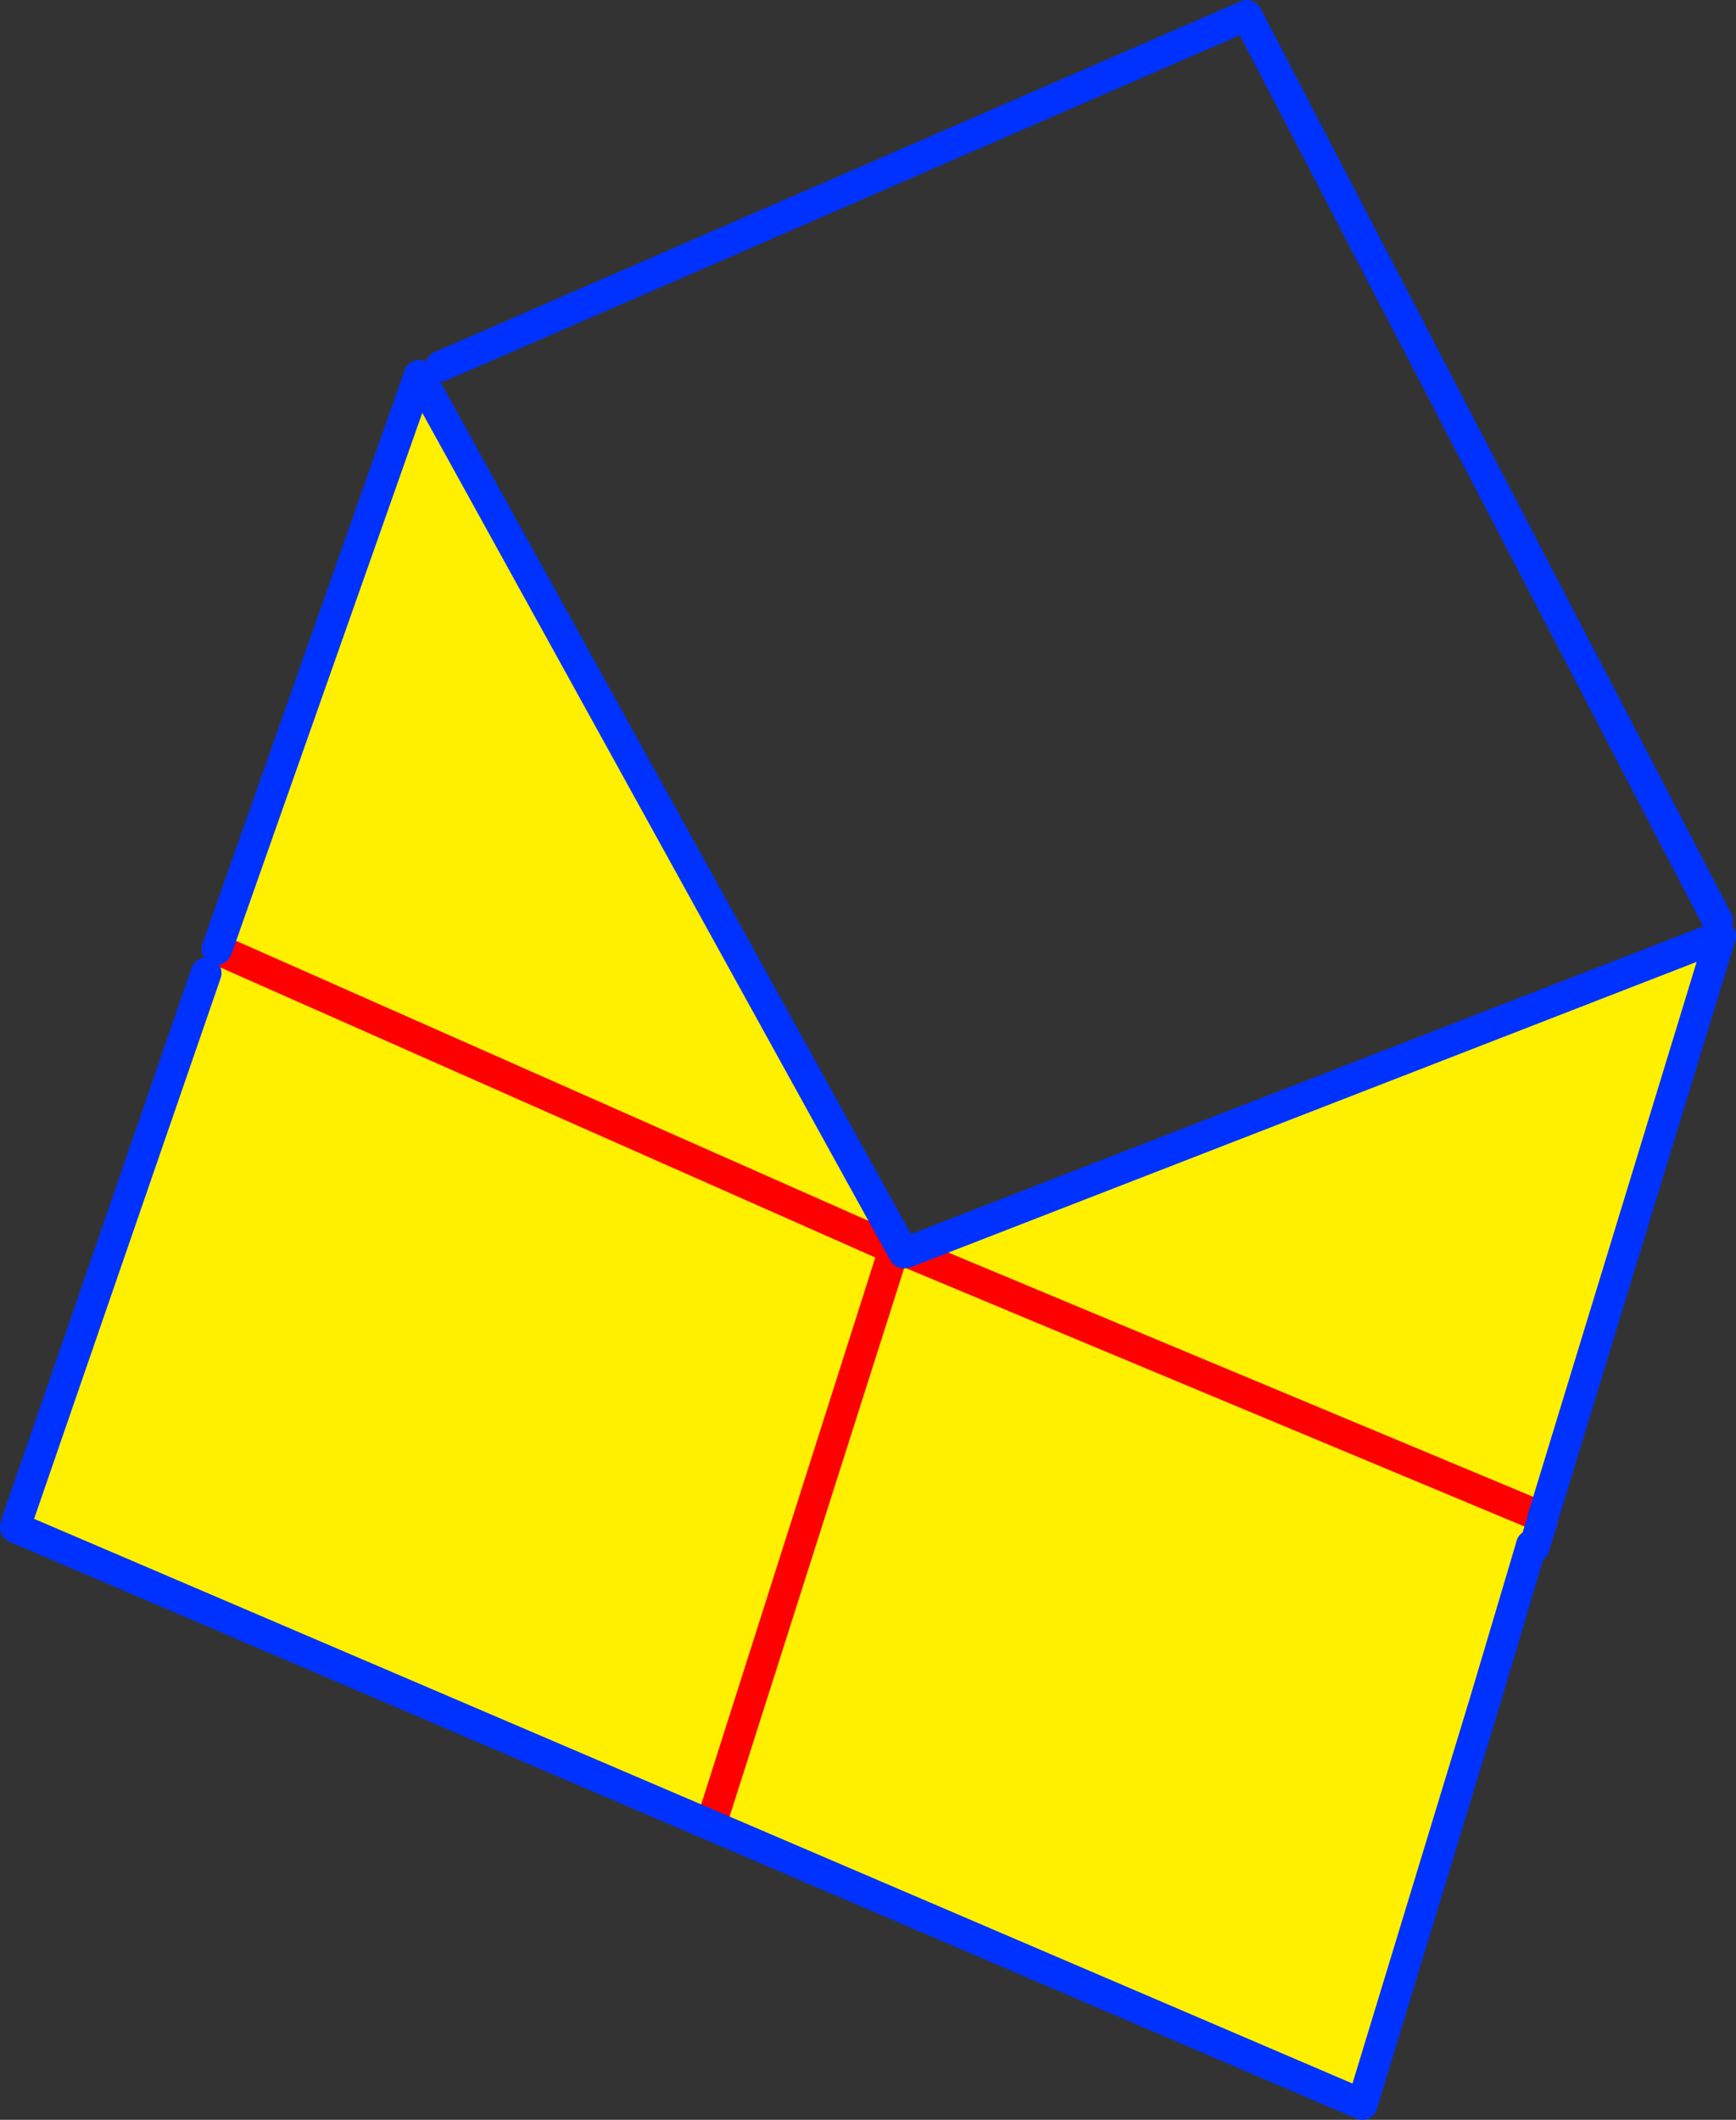
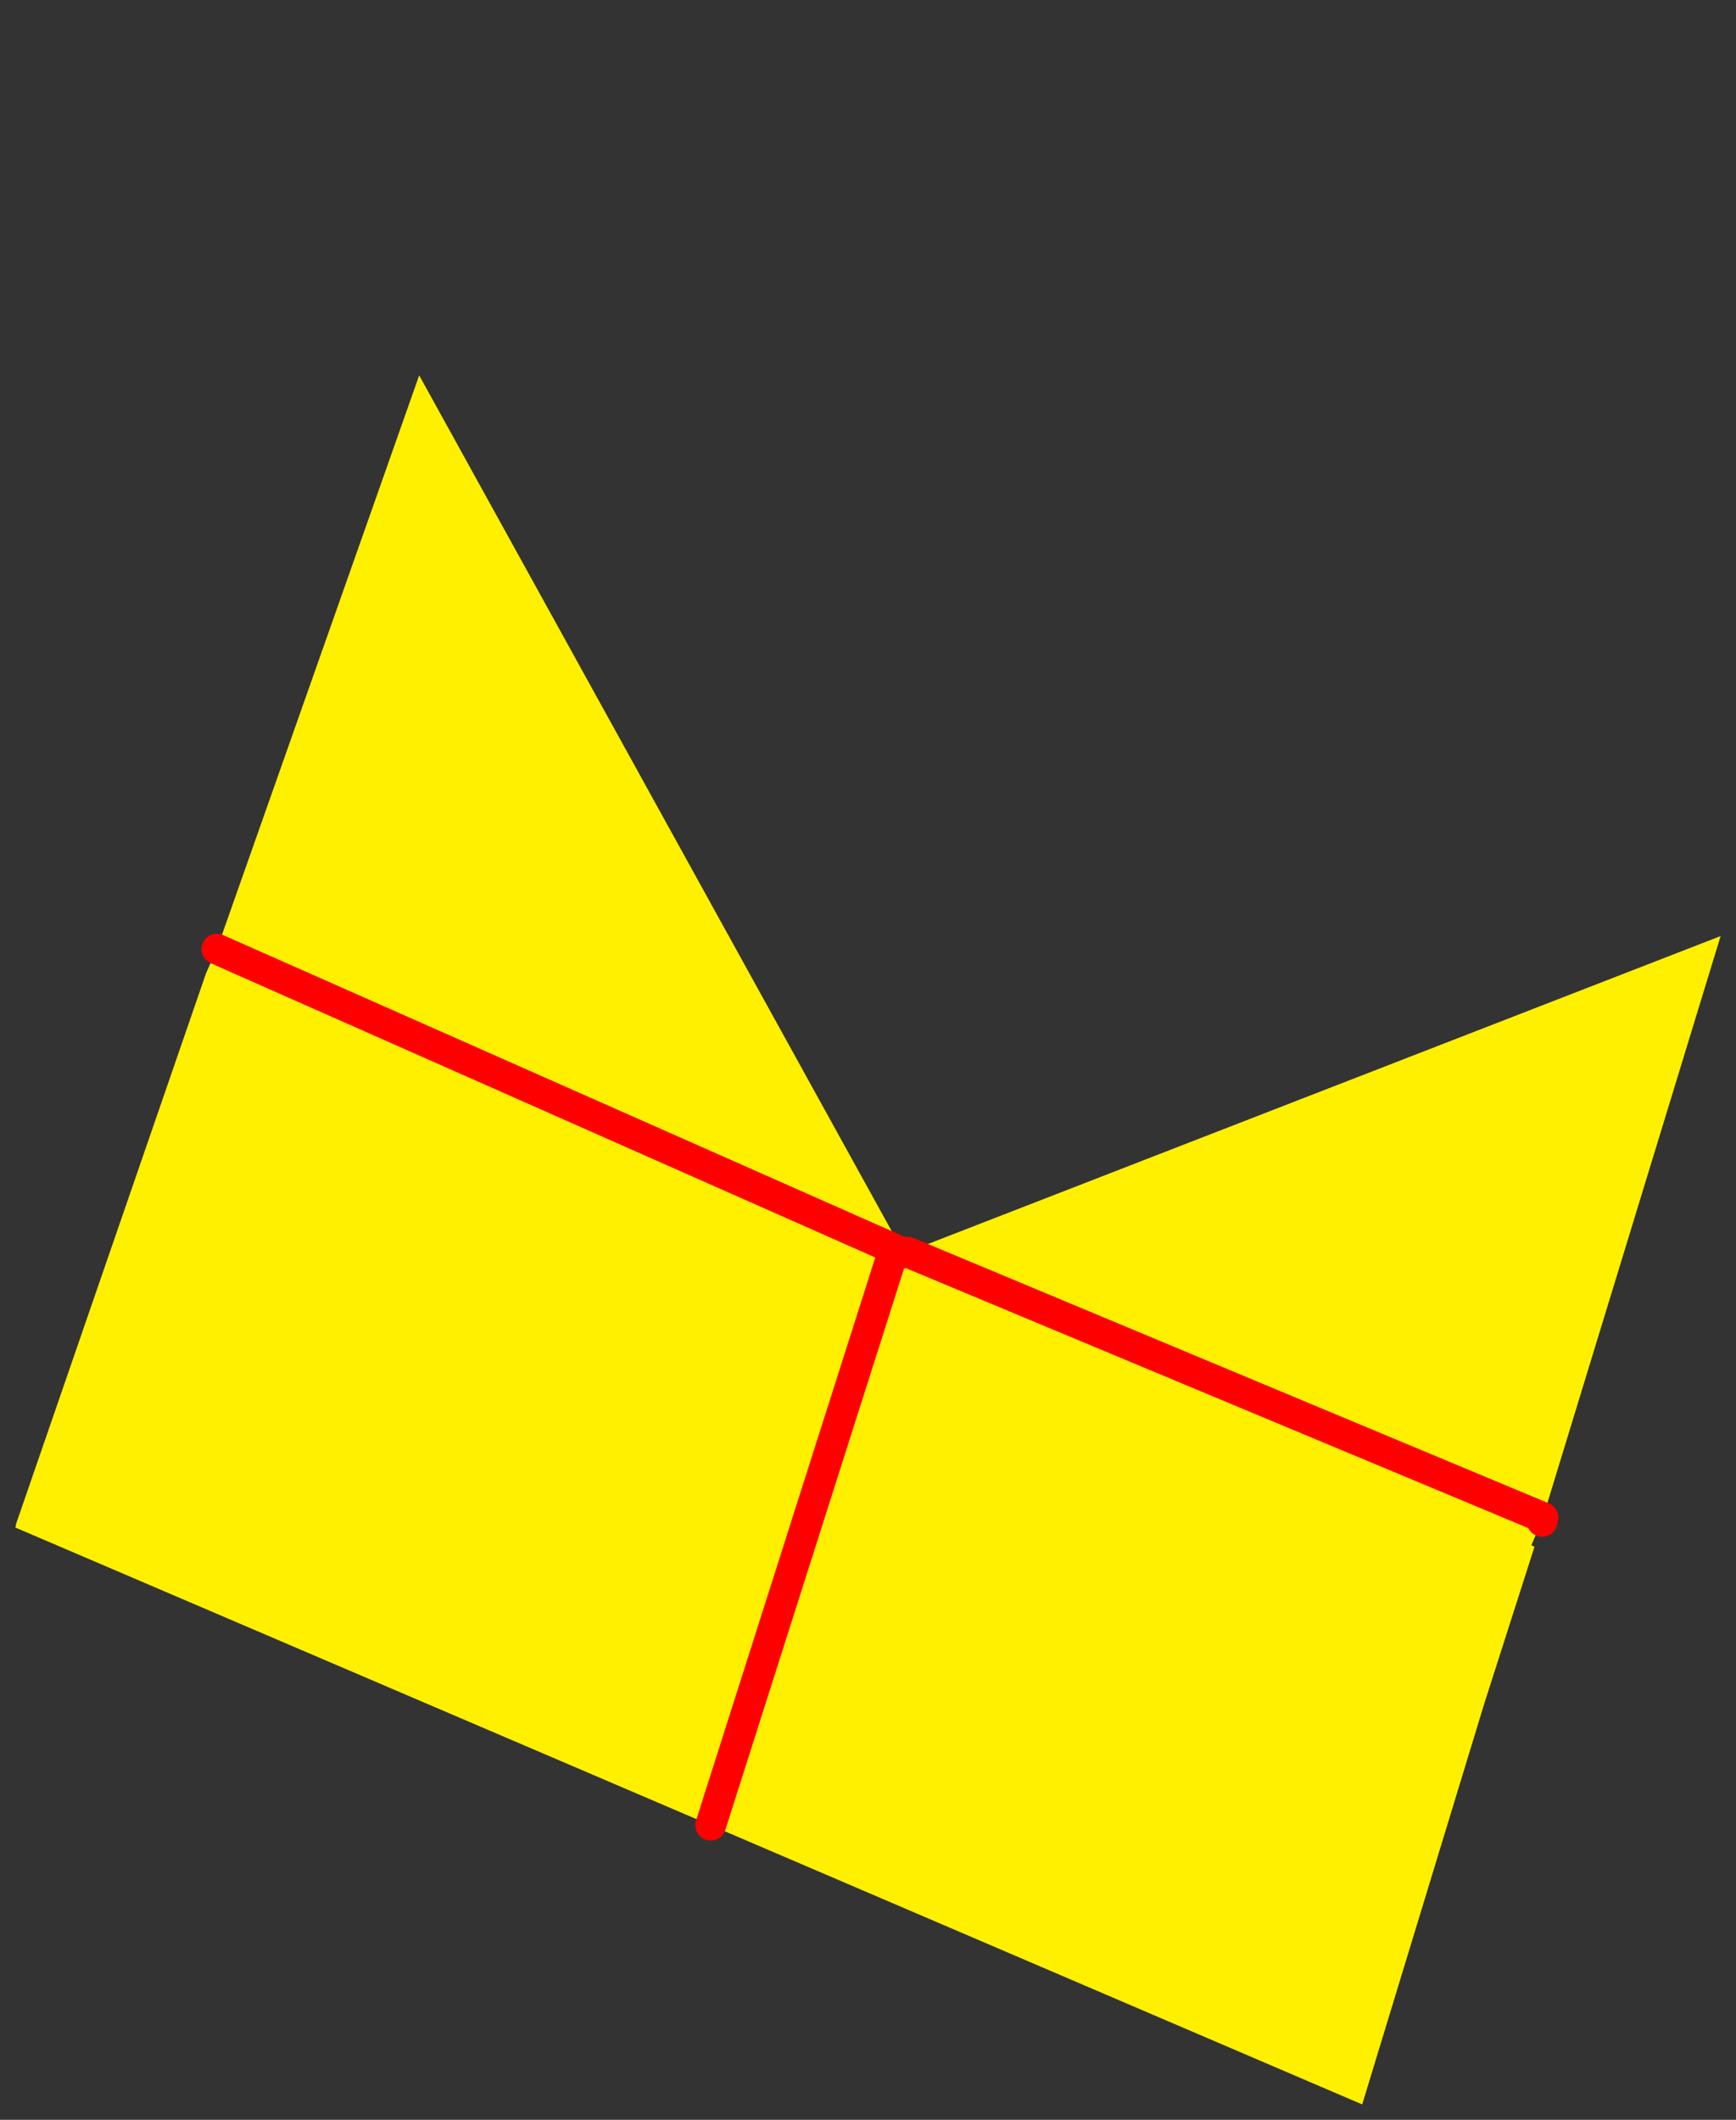
<svg xmlns="http://www.w3.org/2000/svg" height="137.8px" width="112.85px">
  <rect width="100%" height="100%" fill="#333333" stroke="none" />
  <g transform="matrix(1.0, 0.0, 0.0, 1.0, -364.15, -215.55)">
    <path d="M464.45 314.2 L423.15 296.95 423.1 296.95 423.15 296.95 464.45 314.2 463.7 316.0 460.65 326.25 463.7 316.0 463.9 316.1 460.65 326.25 452.7 352.35 410.35 334.2 422.0 297.6 410.35 334.2 365.15 314.85 365.2 314.6 377.55 278.8 378.25 277.25 391.4 239.95 422.9 297.0 422.4 296.8 422.0 297.6 422.9 297.0 423.1 296.95 476.0 276.4 464.45 314.2 M378.25 277.25 L422.4 296.8 378.25 277.25" fill="#fff000" fill-rule="evenodd" stroke="none" />
    <path d="M423.1 296.95 L423.15 296.95 464.45 314.2 464.4 314.45 M422.0 297.6 L410.35 334.2 M422.9 297.0 L422.4 296.8 378.25 277.25" fill="none" stroke="#ff0000" stroke-linecap="round" stroke-linejoin="round" stroke-width="2.0" />
-     <path d="M464.45 314.2 L476.0 276.4 423.1 296.95 M464.4 314.45 L463.9 316.05 463.9 316.1 463.7 316.0 M392.8 239.35 L445.2 216.55 475.8 275.4 M378.25 277.25 L391.4 239.95 422.9 297.0" fill="none" stroke="#0032ff" stroke-linecap="round" stroke-linejoin="round" stroke-width="2.0" />
-     <path d="M410.35 334.2 L452.7 352.35 460.65 326.25 463.7 316.0 M377.55 278.8 L365.2 314.6 M365.15 314.85 L410.35 334.2" fill="none" stroke="#0032ff" stroke-linecap="round" stroke-linejoin="round" stroke-width="2.0" />
  </g>
</svg>